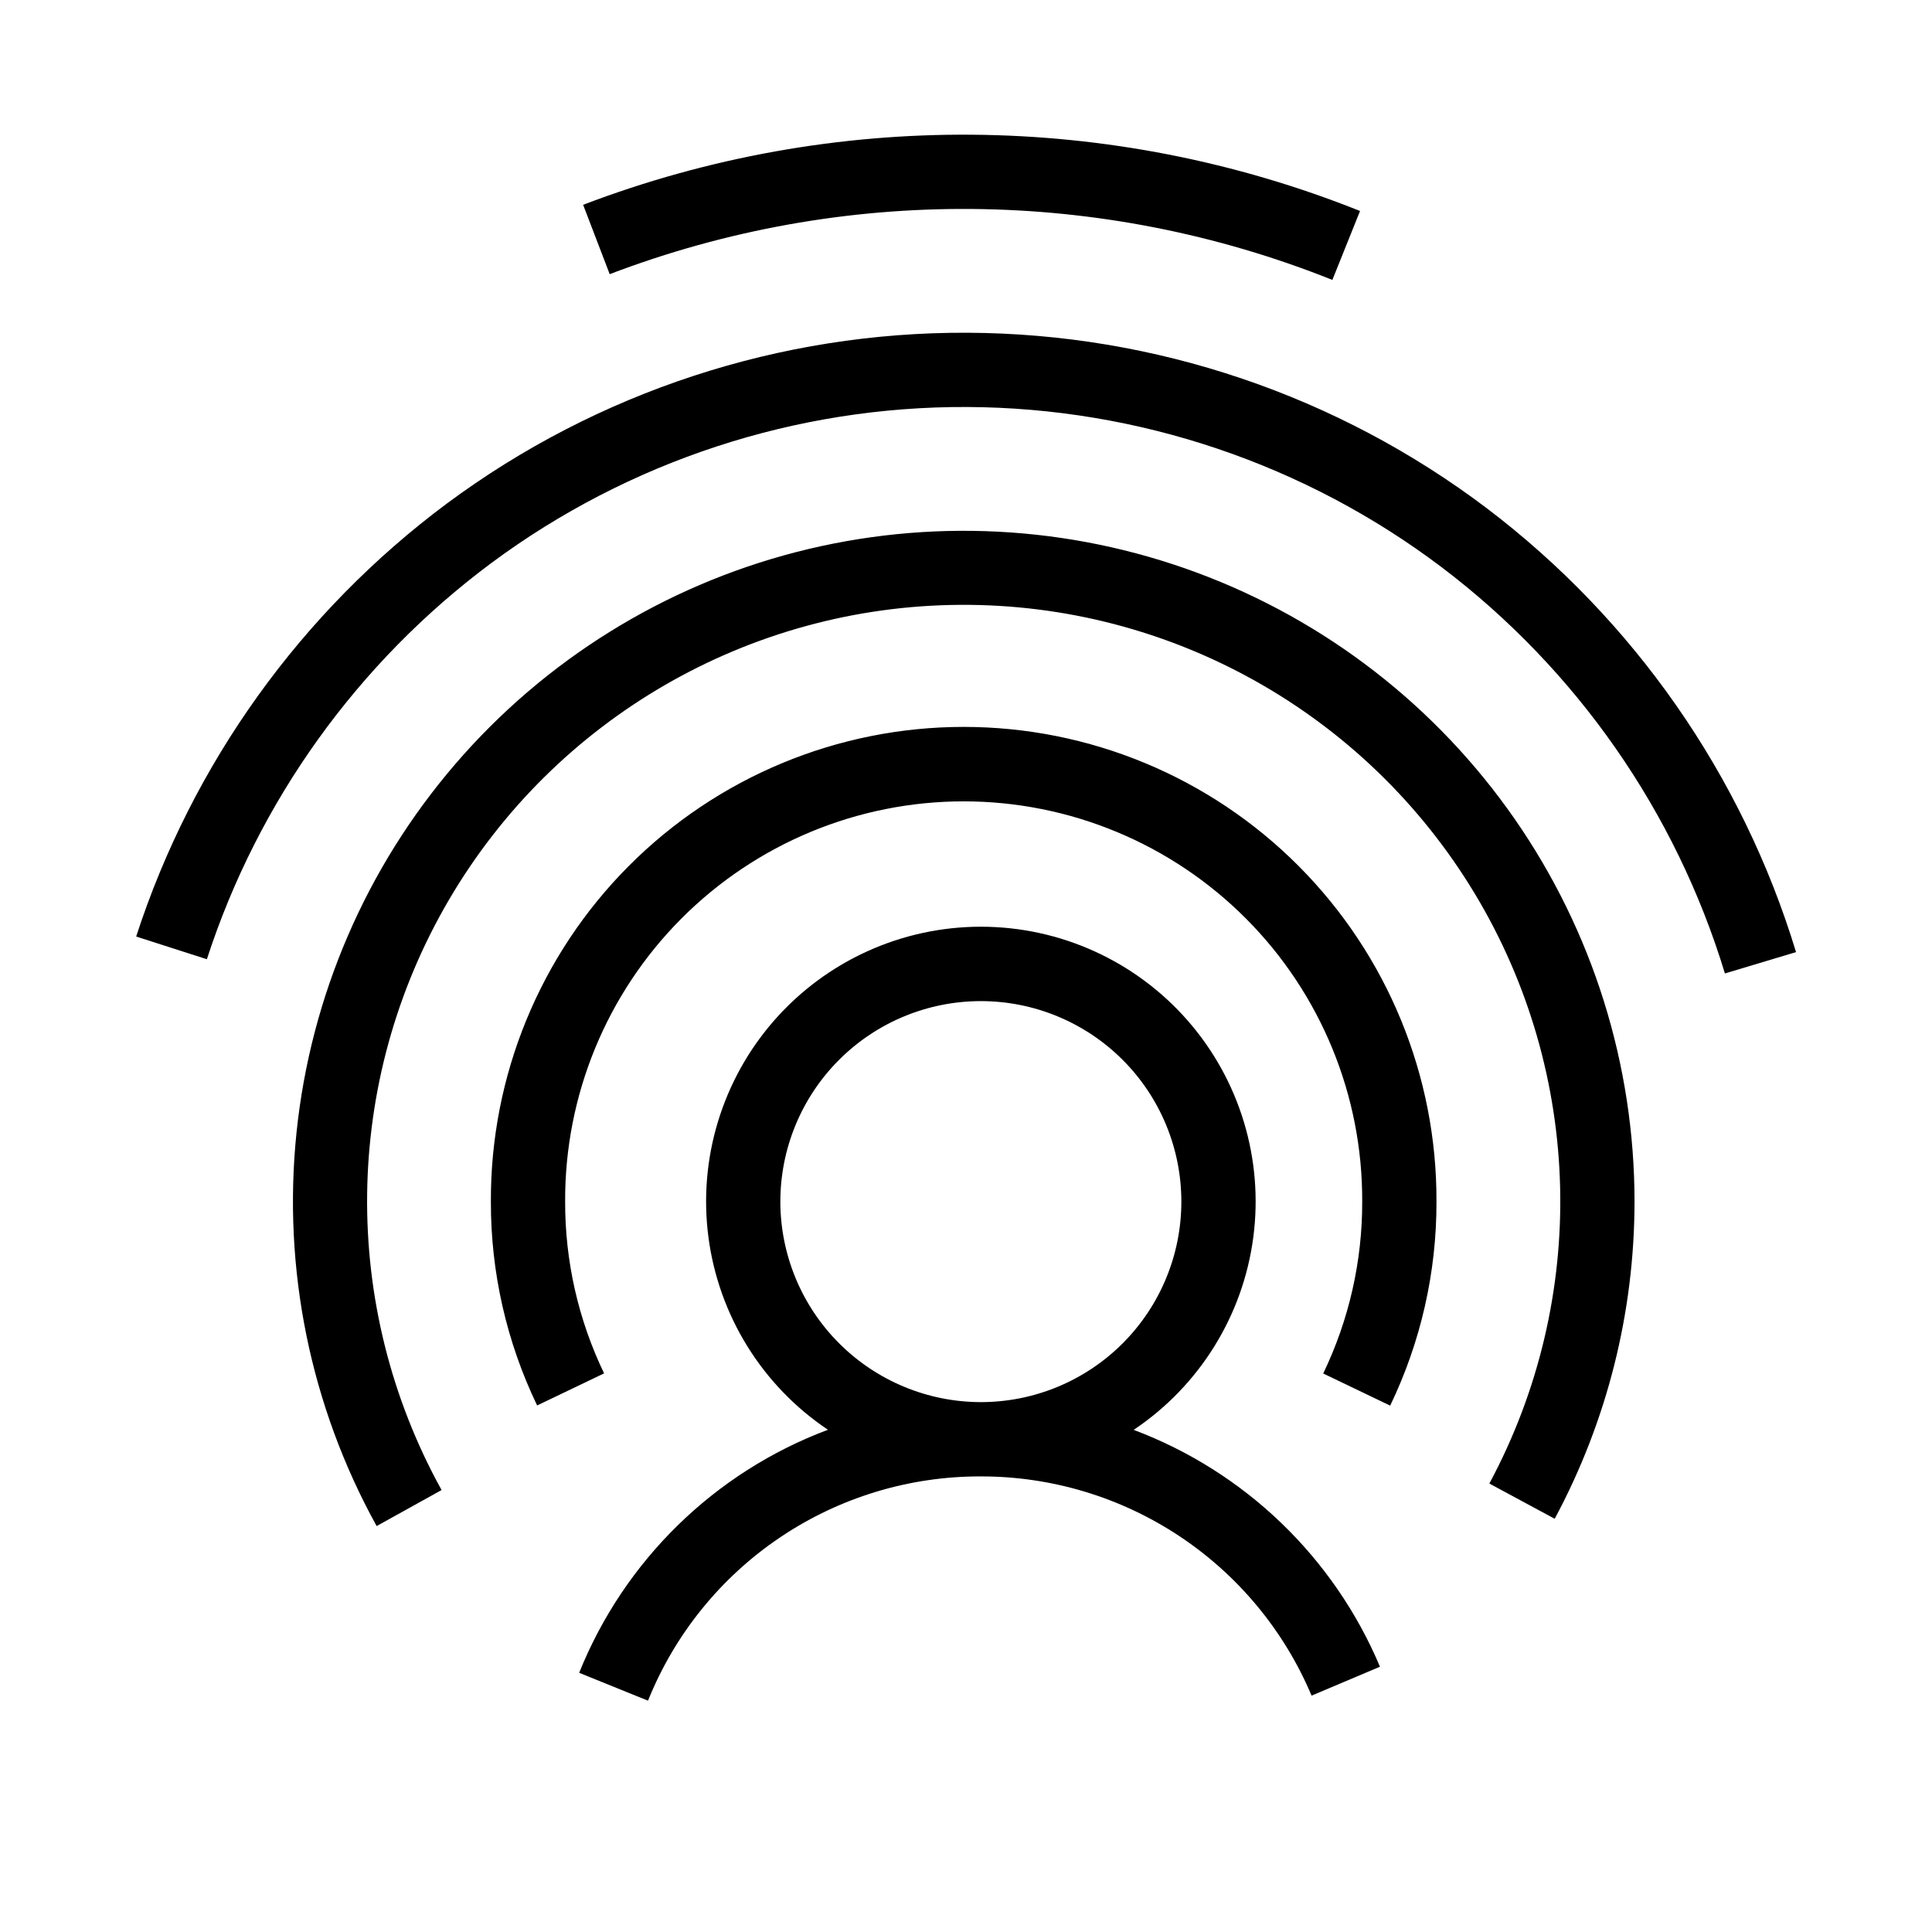
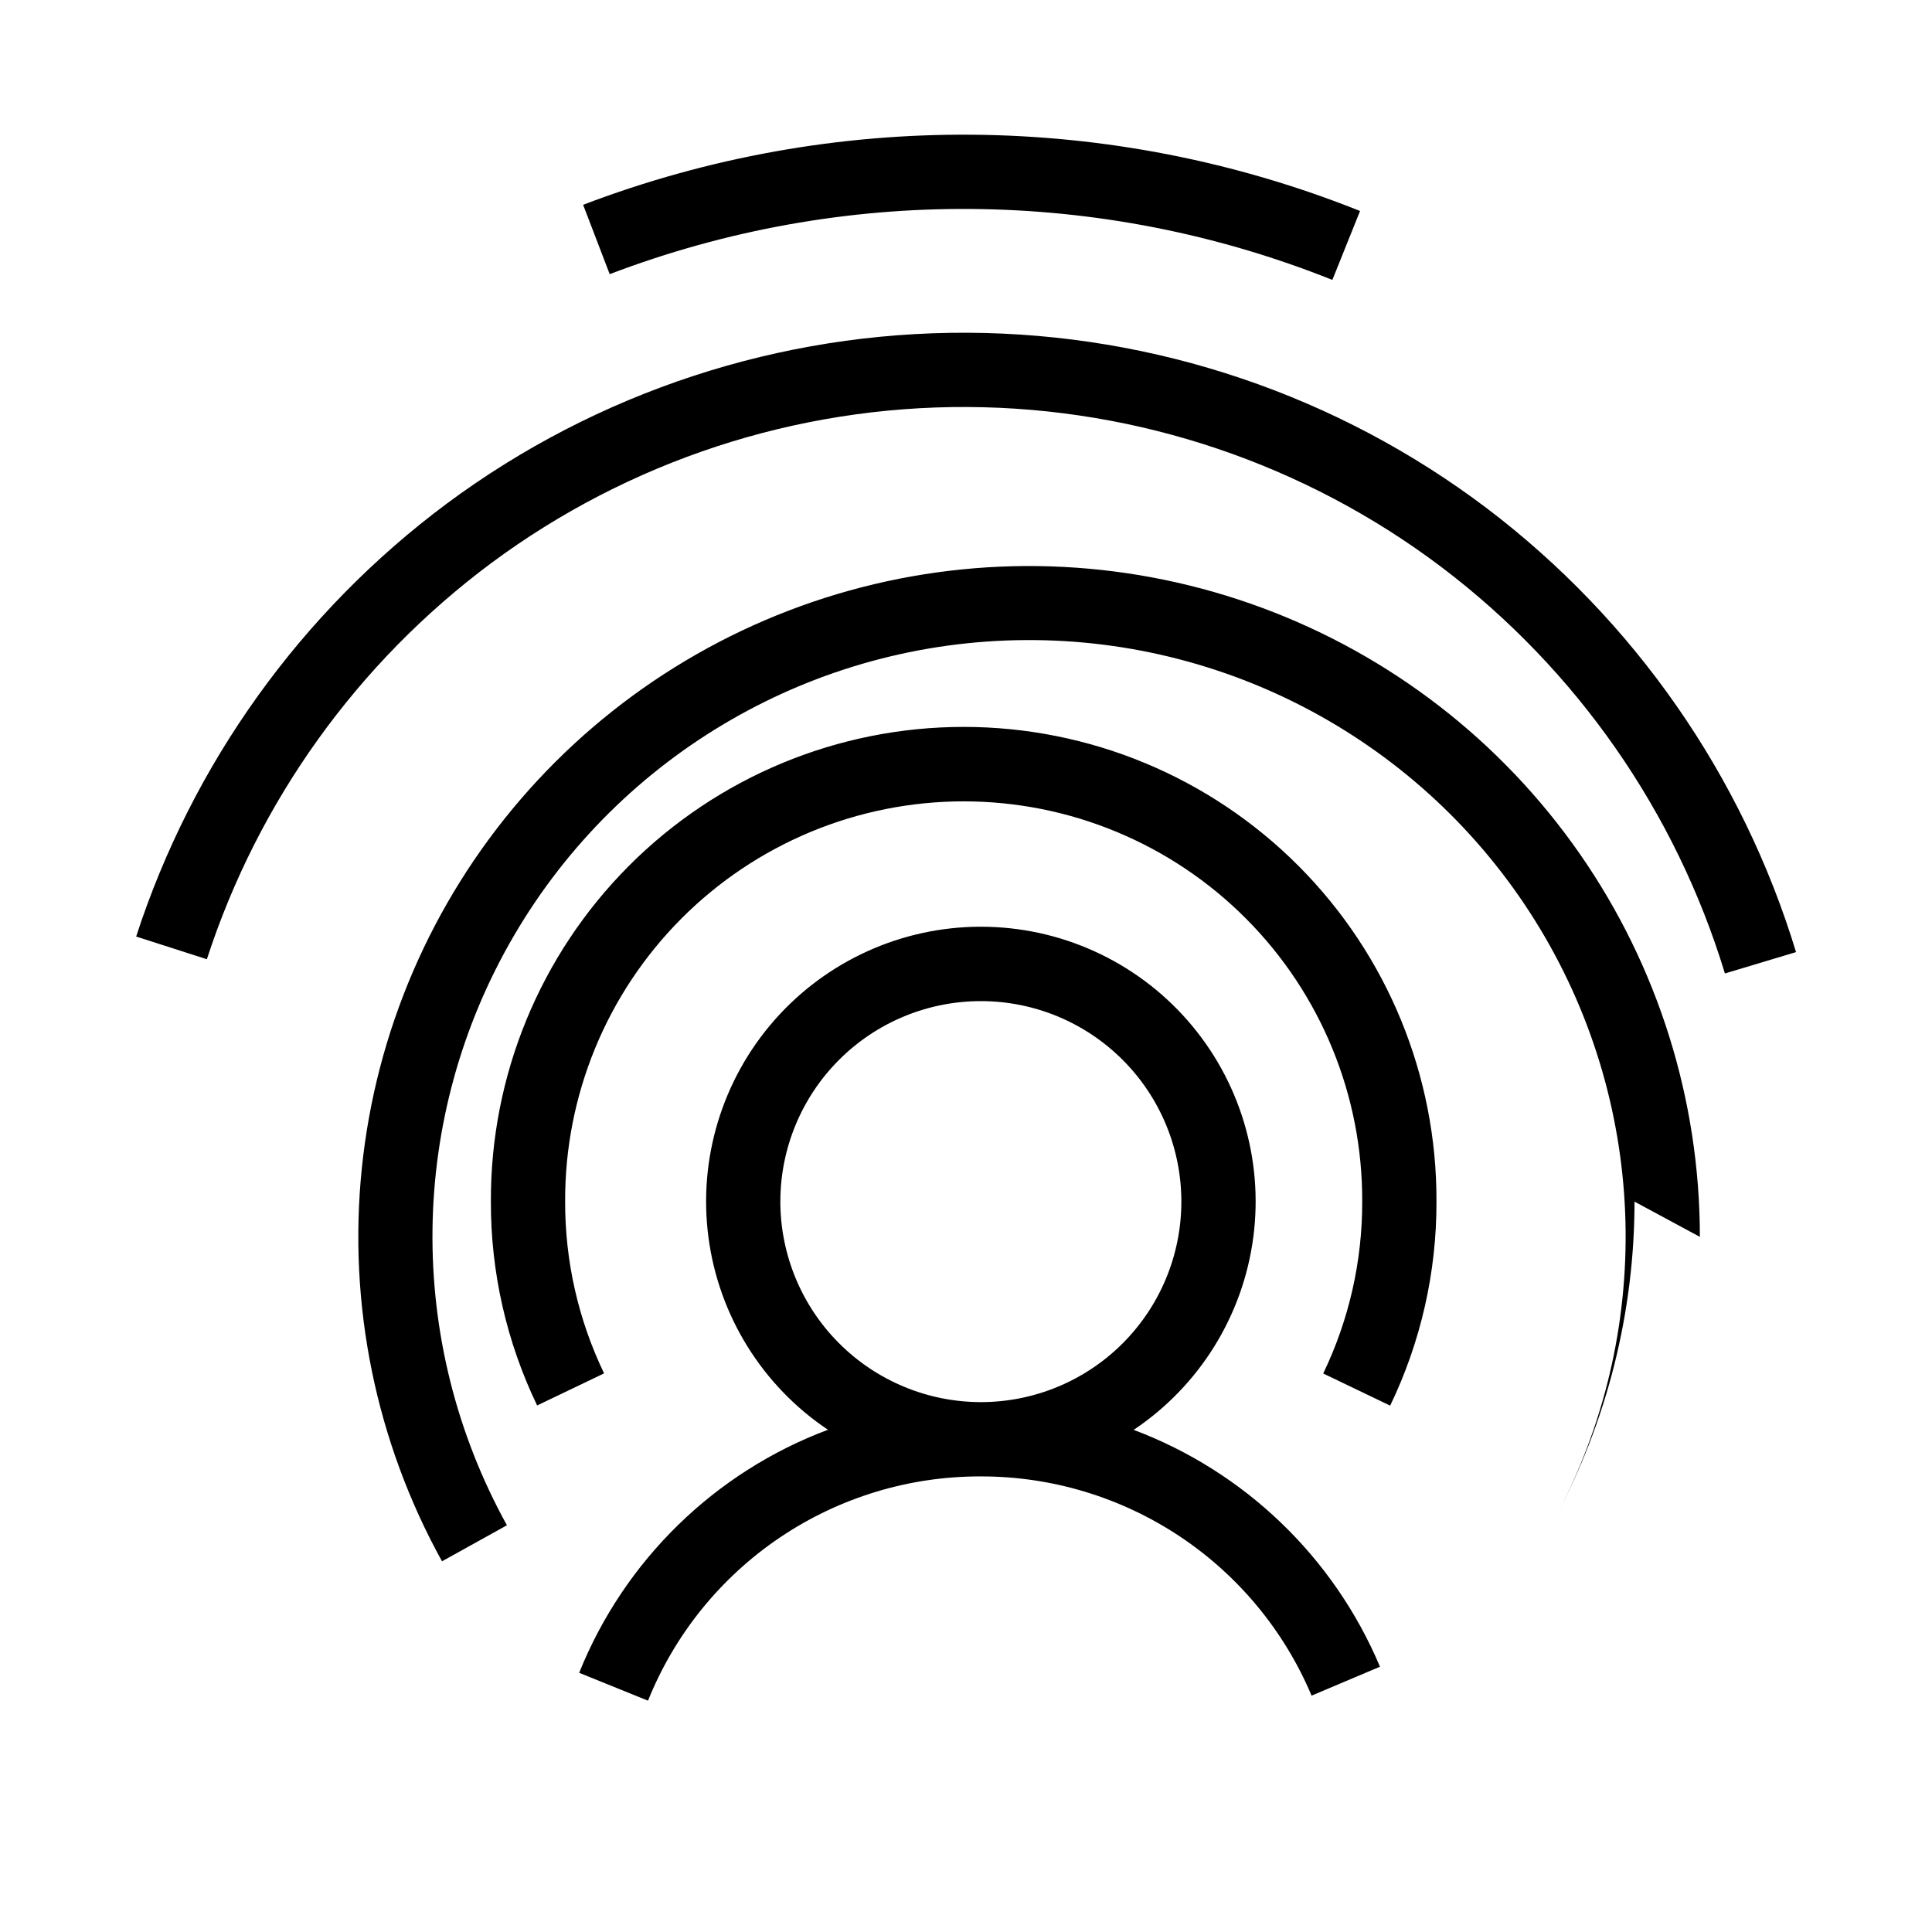
<svg xmlns="http://www.w3.org/2000/svg" fill="#000000" width="800px" height="800px" version="1.1" viewBox="144 144 512 512">
-   <path d="m444.43 522.93c17.422-11.656 28.977-30.254 31.707-51.039 2.731-20.781-3.629-41.734-17.449-57.492-13.82-15.762-33.762-24.801-54.727-24.809-20.961-0.004-40.906 9.023-54.738 24.773-13.828 15.75-20.203 36.699-17.484 57.48 2.715 20.785 14.258 39.391 31.672 51.059-30.039 11.27-53.961 34.641-65.926 64.41l18.242 7.387c7.066-17.59 19.25-32.656 34.969-43.254 15.723-10.594 34.258-16.23 53.215-16.18h0.043c18.703-0.02 36.996 5.484 52.586 15.82 15.586 10.336 27.777 25.043 35.043 42.277l18.125-7.664c-12.223-28.996-35.824-51.695-65.277-62.77zm-93.629-60.492c0-14.09 5.598-27.605 15.562-37.57 9.965-9.965 23.477-15.562 37.57-15.562 14.09-0.004 27.605 5.594 37.57 15.555s15.566 23.477 15.57 37.566c0.004 14.094-5.59 27.609-15.551 37.574-9.961 9.969-23.473 15.57-37.566 15.574h-0.043c-14.082-0.02-27.582-5.629-37.539-15.59-9.957-9.957-15.555-23.461-15.574-37.547zm-45.223-245.78-7.043-18.383c66.398-25.332 139.9-24.746 205.89 1.641l-7.332 18.262v0.004c-61.379-24.543-129.75-25.086-191.51-1.527zm314.39 179.66-18.848 5.66c-13.035-42.867-39.277-80.523-74.98-107.59-36.234-27.398-80.367-42.316-125.79-42.527-45.422-0.207-89.691 14.309-126.17 41.367-35.391 26.344-61.723 63.027-75.359 104.98l-18.738-6.016c14.902-45.867 43.684-85.973 82.367-114.77 39.898-29.594 88.316-45.469 137.99-45.242 49.676 0.23 97.945 16.547 137.57 46.508 39.027 29.598 67.711 70.766 81.957 117.63zm-42.805 66.125c-0.012 29.332-7.277 58.207-21.152 84.047l-17.32-9.336v0.004c26.383-49.152 24.91-108.57-3.871-156.35-28.785-47.785-80.621-76.863-136.41-76.516-55.781 0.344-107.25 30.059-135.45 78.195s-28.926 107.57-1.938 156.39l-17.207 9.547c-17.555-31.762-24.969-68.137-21.242-104.24 3.727-36.102 18.414-70.195 42.086-97.703 23.672-27.508 55.199-47.113 90.34-56.176 35.145-9.066 72.219-7.156 106.24 5.473 34.027 12.625 63.371 35.363 84.094 65.156 20.723 29.797 31.828 65.219 31.828 101.51zm-52.48 0h-0.004c0.047 18.715-4.148 37.199-12.27 54.062l-17.742-8.516v-0.004c6.84-14.207 10.371-29.777 10.332-45.543 0.121-28.09-10.949-55.07-30.77-74.977-19.82-19.906-46.754-31.098-74.844-31.098-28.09 0-55.023 11.191-74.844 31.098-19.82 19.906-30.895 46.887-30.773 74.977-0.039 15.758 3.488 31.316 10.32 45.516l-17.742 8.504c-8.113-16.855-12.305-35.324-12.258-54.031-0.133-33.316 13.012-65.312 36.523-88.918s55.457-36.875 88.773-36.875c33.316 0 65.262 13.27 88.773 36.875 23.512 23.605 36.652 55.602 36.52 88.918z" />
+   <path d="m444.43 522.93c17.422-11.656 28.977-30.254 31.707-51.039 2.731-20.781-3.629-41.734-17.449-57.492-13.82-15.762-33.762-24.801-54.727-24.809-20.961-0.004-40.906 9.023-54.738 24.773-13.828 15.75-20.203 36.699-17.484 57.48 2.715 20.785 14.258 39.391 31.672 51.059-30.039 11.27-53.961 34.641-65.926 64.41l18.242 7.387c7.066-17.59 19.25-32.656 34.969-43.254 15.723-10.594 34.258-16.23 53.215-16.18h0.043c18.703-0.02 36.996 5.484 52.586 15.82 15.586 10.336 27.777 25.043 35.043 42.277l18.125-7.664c-12.223-28.996-35.824-51.695-65.277-62.77zm-93.629-60.492c0-14.09 5.598-27.605 15.562-37.57 9.965-9.965 23.477-15.562 37.57-15.562 14.09-0.004 27.605 5.594 37.57 15.555s15.566 23.477 15.57 37.566c0.004 14.094-5.59 27.609-15.551 37.574-9.961 9.969-23.473 15.57-37.566 15.574h-0.043c-14.082-0.02-27.582-5.629-37.539-15.59-9.957-9.957-15.555-23.461-15.574-37.547zm-45.223-245.78-7.043-18.383c66.398-25.332 139.9-24.746 205.89 1.641l-7.332 18.262v0.004c-61.379-24.543-129.75-25.086-191.51-1.527zm314.39 179.66-18.848 5.66c-13.035-42.867-39.277-80.523-74.98-107.59-36.234-27.398-80.367-42.316-125.79-42.527-45.422-0.207-89.691 14.309-126.17 41.367-35.391 26.344-61.723 63.027-75.359 104.98l-18.738-6.016c14.902-45.867 43.684-85.973 82.367-114.77 39.898-29.594 88.316-45.469 137.99-45.242 49.676 0.23 97.945 16.547 137.57 46.508 39.027 29.598 67.711 70.766 81.957 117.63zm-42.805 66.125c-0.012 29.332-7.277 58.207-21.152 84.047v0.004c26.383-49.152 24.91-108.57-3.871-156.35-28.785-47.785-80.621-76.863-136.41-76.516-55.781 0.344-107.25 30.059-135.45 78.195s-28.926 107.57-1.938 156.39l-17.207 9.547c-17.555-31.762-24.969-68.137-21.242-104.24 3.727-36.102 18.414-70.195 42.086-97.703 23.672-27.508 55.199-47.113 90.34-56.176 35.145-9.066 72.219-7.156 106.24 5.473 34.027 12.625 63.371 35.363 84.094 65.156 20.723 29.797 31.828 65.219 31.828 101.51zm-52.48 0h-0.004c0.047 18.715-4.148 37.199-12.27 54.062l-17.742-8.516v-0.004c6.84-14.207 10.371-29.777 10.332-45.543 0.121-28.09-10.949-55.07-30.77-74.977-19.82-19.906-46.754-31.098-74.844-31.098-28.09 0-55.023 11.191-74.844 31.098-19.82 19.906-30.895 46.887-30.773 74.977-0.039 15.758 3.488 31.316 10.32 45.516l-17.742 8.504c-8.113-16.855-12.305-35.324-12.258-54.031-0.133-33.316 13.012-65.312 36.523-88.918s55.457-36.875 88.773-36.875c33.316 0 65.262 13.27 88.773 36.875 23.512 23.605 36.652 55.602 36.52 88.918z" />
</svg>